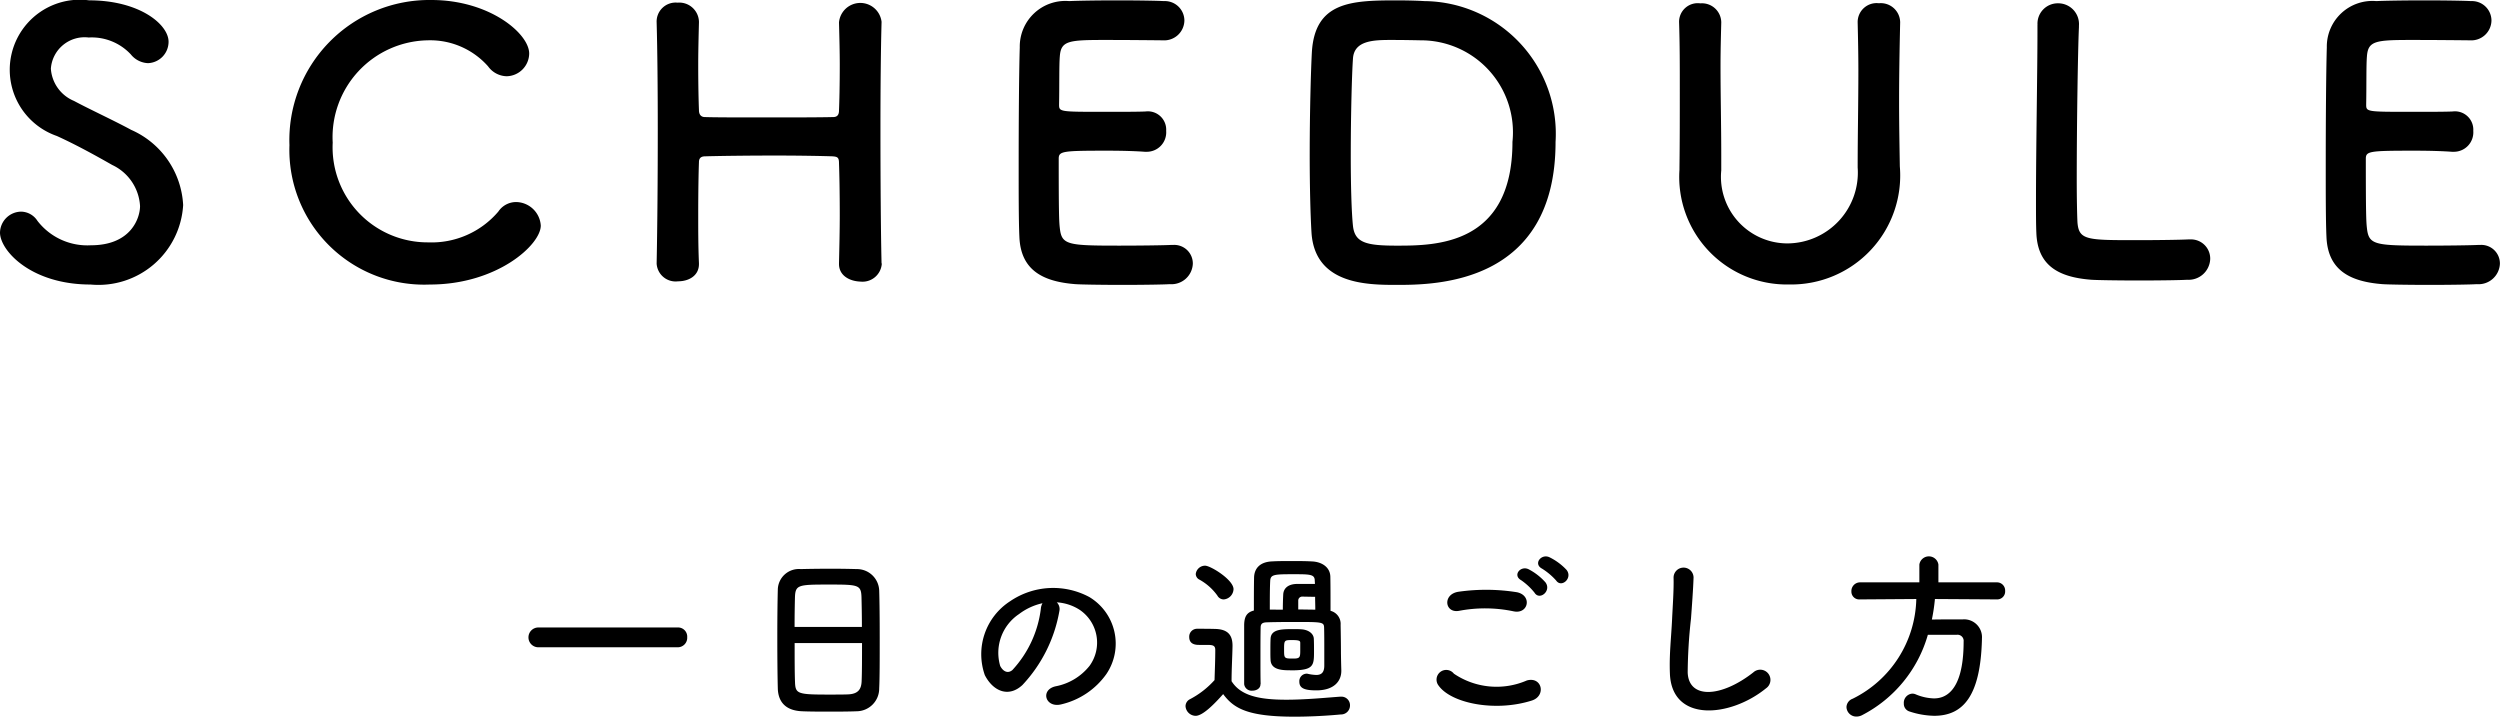
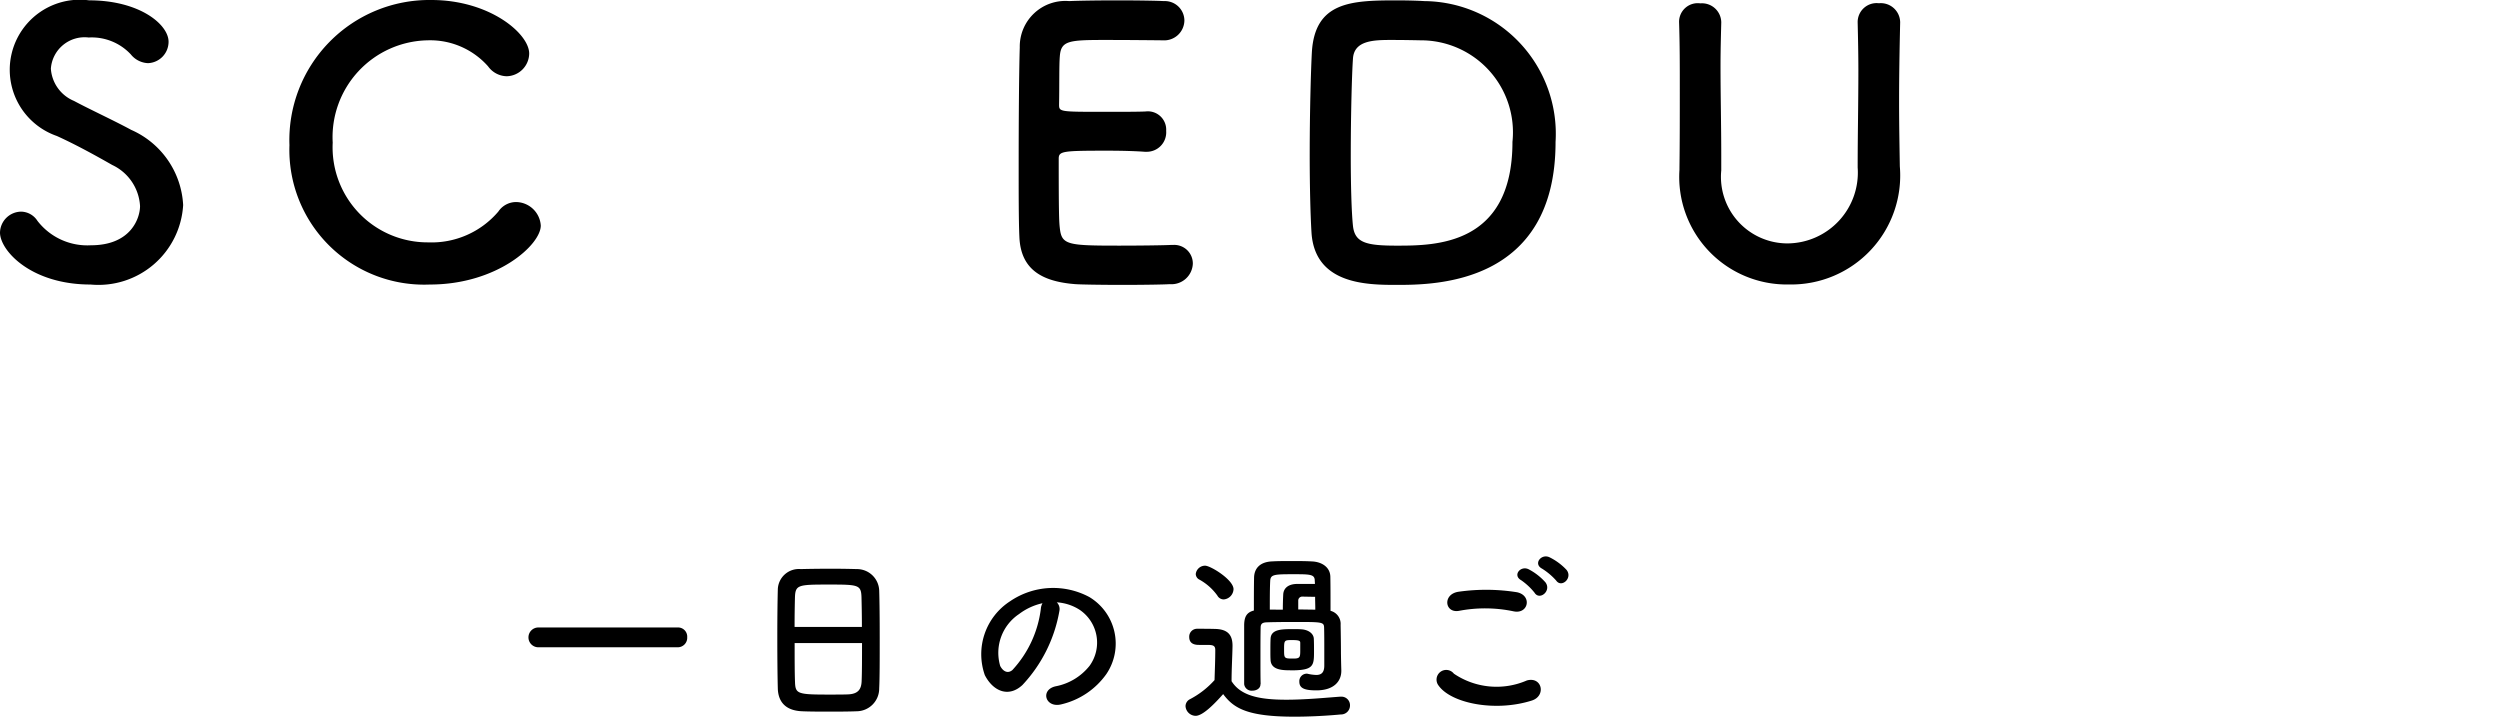
<svg xmlns="http://www.w3.org/2000/svg" id="レイヤー_1" data-name="レイヤー 1" viewBox="0 0 81.776 23.439">
  <path d="M377.079,358.113c-1.955,0-2.962-1.115-2.962-1.7a.7.7,0,0,1,.695-.684.648.648,0,0,1,.529.3,2.06,2.06,0,0,0,1.751.8c1.319,0,1.606-.9,1.606-1.284a1.583,1.583,0,0,0-.911-1.343c-.527-.3-1.176-.66-1.811-.948a2.292,2.292,0,0,1,1.055-4.437c1.656,0,2.6.792,2.6,1.355a.7.7,0,0,1-.672.7.762.762,0,0,1-.564-.288,1.749,1.749,0,0,0-1.378-.551,1.106,1.106,0,0,0-1.236,1.018,1.231,1.231,0,0,0,.756,1.056c.491.264,1.319.647,1.871.947a2.847,2.847,0,0,1,1.7,2.459A2.775,2.775,0,0,1,377.079,358.113Z" transform="translate(-374.117 -348.806)" />
  <path d="M388.179,358.113a4.407,4.407,0,0,1-4.594-4.558,4.582,4.582,0,0,1,4.642-4.749c1.906,0,3.2,1.1,3.2,1.751a.753.753,0,0,1-.732.743.769.769,0,0,1-.612-.323,2.527,2.527,0,0,0-1.979-.852A3.169,3.169,0,0,0,385,353.471a3.108,3.108,0,0,0,3.118,3.263,2.866,2.866,0,0,0,2.3-1.008.7.7,0,0,1,.588-.311.821.821,0,0,1,.8.767C391.812,356.805,390.385,358.113,388.179,358.113Z" transform="translate(-374.117 -348.806)" />
-   <path d="M402.961,357.429a.632.632,0,0,1-.7.588c-.348-.012-.7-.192-.7-.576v-.024c.012-.54.025-1.08.025-1.571,0-.756-.013-1.379-.025-1.7,0-.192-.048-.216-.227-.227-.42-.013-1.128-.025-1.848-.025-.888,0-1.81.012-2.278.025-.1,0-.228.011-.228.191-.012.311-.024.947-.024,1.739,0,.48,0,1.02.024,1.571v.024c0,.384-.336.564-.684.564a.622.622,0,0,1-.7-.576v-.012c.025-1.271.037-2.854.037-4.353,0-1.344-.012-2.615-.037-3.526a.622.622,0,0,1,.684-.648.644.644,0,0,1,.7.623v.025c-.012.479-.024.959-.024,1.379,0,.648.012,1.187.024,1.487,0,.179.1.228.192.228.3.012,1.127.012,1.991.012s1.774,0,2.206-.012c.144,0,.192-.084.192-.216.012-.288.025-.828.025-1.487,0-.432-.013-.912-.025-1.391a.7.7,0,0,1,1.392-.025v.025c-.024.875-.036,2.159-.036,3.465,0,1.68.012,3.407.036,4.414Z" transform="translate(-374.117 -348.806)" />
  <path d="M410.271,350.113c-1.2,0-1.451.024-1.487.54-.024.288-.012.876-.024,1.571,0,.24.012.24,1.487.24.552,0,1.128,0,1.344-.012a.6.6,0,0,1,.672.635.636.636,0,0,1-.636.684h-.061c-.3-.023-.754-.036-1.211-.036-1.487,0-1.607.013-1.607.265,0,1.786.012,2.062.036,2.266.06.552.252.575,1.944.575.707,0,1.474-.011,1.7-.023h.059a.608.608,0,0,1,.648.611.7.7,0,0,1-.756.672c-.155.012-.852.024-1.547.024s-1.379-.012-1.535-.024c-1.1-.084-1.787-.479-1.835-1.535-.024-.5-.024-1.392-.024-2.363,0-1.463.012-3.094.036-3.85a1.491,1.491,0,0,1,1.619-1.511c.216-.012.9-.024,1.571-.024s1.344.012,1.523.024a.64.64,0,0,1,.672.636.661.661,0,0,1-.708.647S411.087,350.113,410.271,350.113Z" transform="translate(-374.117 -348.806)" />
  <path d="M419.8,358.125c-.959,0-2.662-.012-2.782-1.691-.037-.588-.06-1.559-.06-2.566,0-1.32.036-2.711.071-3.359.1-1.643,1.284-1.691,2.771-1.691.372,0,.731.012.912.024A4.341,4.341,0,0,1,425,353.448C425,358.113,421.047,358.125,419.8,358.125Zm-.168-8.012c-.575,0-1.223.012-1.259.612-.036.5-.072,1.883-.072,3.178,0,.948.024,1.835.072,2.291.06.552.432.647,1.427.647,1.26,0,3.79,0,3.79-3.393a3.009,3.009,0,0,0-3-3.323S420.075,350.113,419.631,350.113Z" transform="translate(-374.117 -348.806)" />
  <path d="M429.053,354.359v-.06c.011-.84.011-1.727.011-2.6,0-.733,0-1.451-.023-2.148a.61.61,0,0,1,.695-.635.631.631,0,0,1,.684.612v.023c-.012.468-.024.936-.024,1.4,0,.983.024,1.966.024,2.938v.492a2.177,2.177,0,0,0,2.171,2.387,2.316,2.316,0,0,0,2.291-2.483c0-1.043.023-2.111.023-3.166,0-.528-.011-1.056-.023-1.572a.62.62,0,0,1,.695-.635.634.634,0,0,1,.695.612v.023c-.023,1-.035,1.812-.035,2.591,0,.684.012,1.356.024,2.11a3.564,3.564,0,0,1-3.622,3.863A3.518,3.518,0,0,1,429.053,354.359Z" transform="translate(-374.117 -348.806)" />
-   <path d="M440.765,349.622a.665.665,0,0,1,.672-.708.68.68,0,0,1,.683.731v.049c-.036.767-.072,3.3-.072,4.965,0,.683.013,1.223.024,1.427.048.576.312.576,1.943.576.7,0,1.464-.012,1.691-.025h.06a.628.628,0,0,1,.648.636.708.708,0,0,1-.756.684c-.156.012-.863.024-1.571.024s-1.4-.012-1.56-.024c-1.1-.084-1.762-.48-1.8-1.536-.012-.251-.012-.635-.012-1.079,0-1.642.048-4.269.048-5.457v-.263Z" transform="translate(-374.117 -348.806)" />
-   <path d="M453.027,350.113c-1.2,0-1.451.024-1.487.54-.024.288-.012.876-.024,1.571,0,.24.012.24,1.487.24.552,0,1.128,0,1.344-.012a.6.6,0,0,1,.672.635.636.636,0,0,1-.636.684h-.061c-.3-.023-.755-.036-1.211-.036-1.487,0-1.607.013-1.607.265,0,1.786.012,2.062.036,2.266.06.552.252.575,1.943.575.707,0,1.475-.011,1.7-.023h.059a.608.608,0,0,1,.648.611.7.7,0,0,1-.756.672c-.156.012-.852.024-1.547.024s-1.379-.012-1.535-.024c-1.1-.084-1.787-.479-1.835-1.535-.024-.5-.024-1.392-.024-2.363,0-1.463.012-3.094.035-3.85a1.493,1.493,0,0,1,1.62-1.511c.215-.012.9-.024,1.571-.024s1.344.012,1.523.024a.64.64,0,0,1,.672.636.661.661,0,0,1-.708.647S453.843,350.113,453.027,350.113Z" transform="translate(-374.117 -348.806)" />
  <path d="M391.727,369.979a.324.324,0,1,1,0-.648h4.551a.3.3,0,0,1,.318.318.311.311,0,0,1-.318.33Z" transform="translate(-374.117 -348.806)" />
  <path d="M402.136,372.072c-.265.011-.588.011-.907.011s-.623,0-.869-.011c-.521-.019-.779-.282-.8-.726-.011-.39-.017-1.044-.017-1.7,0-.582.006-1.17.017-1.571a.689.689,0,0,1,.75-.654c.228-.006.618-.012,1-.012.319,0,.63.006.834.012a.728.728,0,0,1,.732.7c.012.367.017.966.017,1.566,0,.659,0,1.319-.017,1.637A.744.744,0,0,1,402.136,372.072Zm.174-2.759c0-.378-.007-.726-.013-.966-.012-.413-.1-.42-1.062-.42-1.012,0-1.1.007-1.115.42-.006.246-.012.588-.012.966Zm-2.2.527c0,.5,0,.984.012,1.272.013.389.078.414,1.1.414.233,0,.473,0,.63-.006.336-.013.437-.168.449-.426.013-.3.013-.773.013-1.254Z" transform="translate(-374.117 -348.806)" />
  <path d="M408.771,368.786a4.718,4.718,0,0,1-1.211,2.428c-.461.426-.965.192-1.229-.324a2.062,2.062,0,0,1,.827-2.417,2.5,2.5,0,0,1,2.591-.138,1.776,1.776,0,0,1,.558,2.519,2.506,2.506,0,0,1-1.464.989c-.528.139-.713-.468-.2-.587a1.859,1.859,0,0,0,1.115-.672,1.294,1.294,0,0,0-.33-1.834,1.557,1.557,0,0,0-.743-.241A.305.305,0,0,1,408.771,368.786Zm-1.331.113a1.525,1.525,0,0,0-.606,1.691c.09.174.246.264.4.132a3.591,3.591,0,0,0,.929-2,.429.429,0,0,1,.055-.185A1.972,1.972,0,0,0,407.44,368.9Z" transform="translate(-374.117 -348.806)" />
  <path d="M413.225,372.221a.338.338,0,0,1-.329-.317.26.26,0,0,1,.149-.229,2.851,2.851,0,0,0,.8-.623c.011-.366.024-.677.024-.983,0-.151-.078-.168-.276-.168h-.241c-.095,0-.335,0-.335-.258a.257.257,0,0,1,.252-.27c.216,0,.408,0,.606.006.378.012.558.174.558.545v.019c-.006.348-.031.762-.031,1.145.294.468.882.606,1.793.606.624,0,1.308-.067,1.763-.1h.03a.28.28,0,0,1,.288.288.293.293,0,0,1-.3.294c-.377.036-.947.073-1.517.073-1.541,0-1.99-.277-2.332-.739C413.831,371.843,413.459,372.221,413.225,372.221Zm.713-3.933a1.778,1.778,0,0,0-.587-.522.21.21,0,0,1-.12-.186.307.307,0,0,1,.306-.27c.18,0,.929.462.929.768a.35.35,0,0,1-.323.336A.239.239,0,0,1,413.938,368.288Zm1.41,2.9c0,.138-.132.21-.264.21a.244.244,0,0,1-.27-.216c0-.276,0-.624,0-.972s0-.689,0-.965c.006-.258.078-.408.318-.468,0-.348,0-.779.006-1.073.006-.312.2-.516.582-.534.2-.012.42-.012.641-.012s.444,0,.66.012c.348.012.606.2.612.5.006.276.006.719.006,1.116a.44.44,0,0,1,.33.461c.006.288.011.7.011.894,0,.083.006.4.012.587v.024c0,.324-.227.636-.815.636-.36,0-.558-.055-.558-.282a.245.245,0,0,1,.234-.264.149.149,0,0,1,.048.006,1.435,1.435,0,0,0,.27.036c.156,0,.264-.066.264-.306v-.479c0-.265,0-.576-.006-.762s-.06-.186-.984-.186c-.372,0-.75.006-.9.012s-.192.06-.192.174c-.006.252-.006.636-.006,1.032,0,.288,0,.575.006.809Zm.731-2.44c0-.163.006-.367.013-.5.012-.2.161-.335.443-.341h.594c0-.042-.006-.09-.006-.126-.012-.186-.156-.192-.678-.192-.647,0-.767.006-.779.216-.013.245-.013.606-.013.942Zm.258,1.984c-.281,0-.642-.012-.659-.336-.006-.09-.006-.191-.006-.293,0-.139,0-.282.006-.4.011-.312.353-.318.731-.318.1,0,.193,0,.27.006.234.012.408.138.414.312.006.137.006.269.006.4C417.1,370.59,417.087,370.734,416.337,370.734Zm.312-.653c0-.09,0-.18,0-.241s-.013-.095-.259-.095c-.264,0-.27,0-.27.311,0,.282,0,.294.282.294C416.637,370.35,416.649,370.314,416.649,370.081Zm.486-1.751c-.132,0-.324-.006-.407-.006a.129.129,0,0,0-.145.132v.288c.2,0,.4.006.558.006C417.141,368.605,417.135,368.467,417.135,368.33Z" transform="translate(-374.117 -348.806)" />
  <path d="M421.174,371.232a.316.316,0,0,1,.5-.39,2.487,2.487,0,0,0,2.387.222c.5-.138.641.51.156.659C423.027,372.1,421.588,371.814,421.174,371.232Zm.672-2.446c-.474.089-.552-.546-.018-.624a6.4,6.4,0,0,1,1.913.017c.5.109.371.726-.114.624A4.538,4.538,0,0,0,421.846,368.786Zm2.47-.588a2.06,2.06,0,0,0-.443-.414c-.288-.162-.013-.492.252-.354a1.922,1.922,0,0,1,.545.426C424.874,368.131,424.484,368.456,424.316,368.2Zm.241-.792c-.294-.156-.025-.5.246-.371a1.916,1.916,0,0,1,.557.413c.21.27-.168.6-.341.347A2.139,2.139,0,0,0,424.557,367.406Z" transform="translate(-374.117 -348.806)" />
-   <path d="M428.74,370.831c-.024-.63.042-1.14.072-1.776.018-.389.06-.977.048-1.349a.327.327,0,0,1,.654-.012c-.012.378-.054.947-.084,1.349a16.621,16.621,0,0,0-.108,1.763c.036.876,1.1.816,2.147-.006a.334.334,0,1,1,.414.522C430.713,372.275,428.794,372.45,428.74,370.831Z" transform="translate(-374.117 -348.806)" />
-   <path d="M437.409,368.4a5.972,5.972,0,0,1-.1.672c.331-.006.69-.006,1.014-.006a.584.584,0,0,1,.624.63v.03c-.048,1.817-.594,2.494-1.565,2.494a2.716,2.716,0,0,1-.81-.143.261.261,0,0,1-.18-.258.3.3,0,0,1,.276-.324.278.278,0,0,1,.114.024,1.644,1.644,0,0,0,.594.132c.294,0,.972-.126.972-1.859a.2.2,0,0,0-.223-.222h-.947a4.276,4.276,0,0,1-2.159,2.633.4.4,0,0,1-.174.042.322.322,0,0,1-.329-.313.3.3,0,0,1,.2-.269A3.728,3.728,0,0,0,436.8,368.4l-1.841.013h-.006a.255.255,0,0,1-.276-.264.284.284,0,0,1,.282-.294H436.9v-.582a.315.315,0,0,1,.623,0v.582h1.914a.267.267,0,0,1,.269.281.26.26,0,0,1-.269.277Z" transform="translate(-374.117 -348.806)" />
</svg>